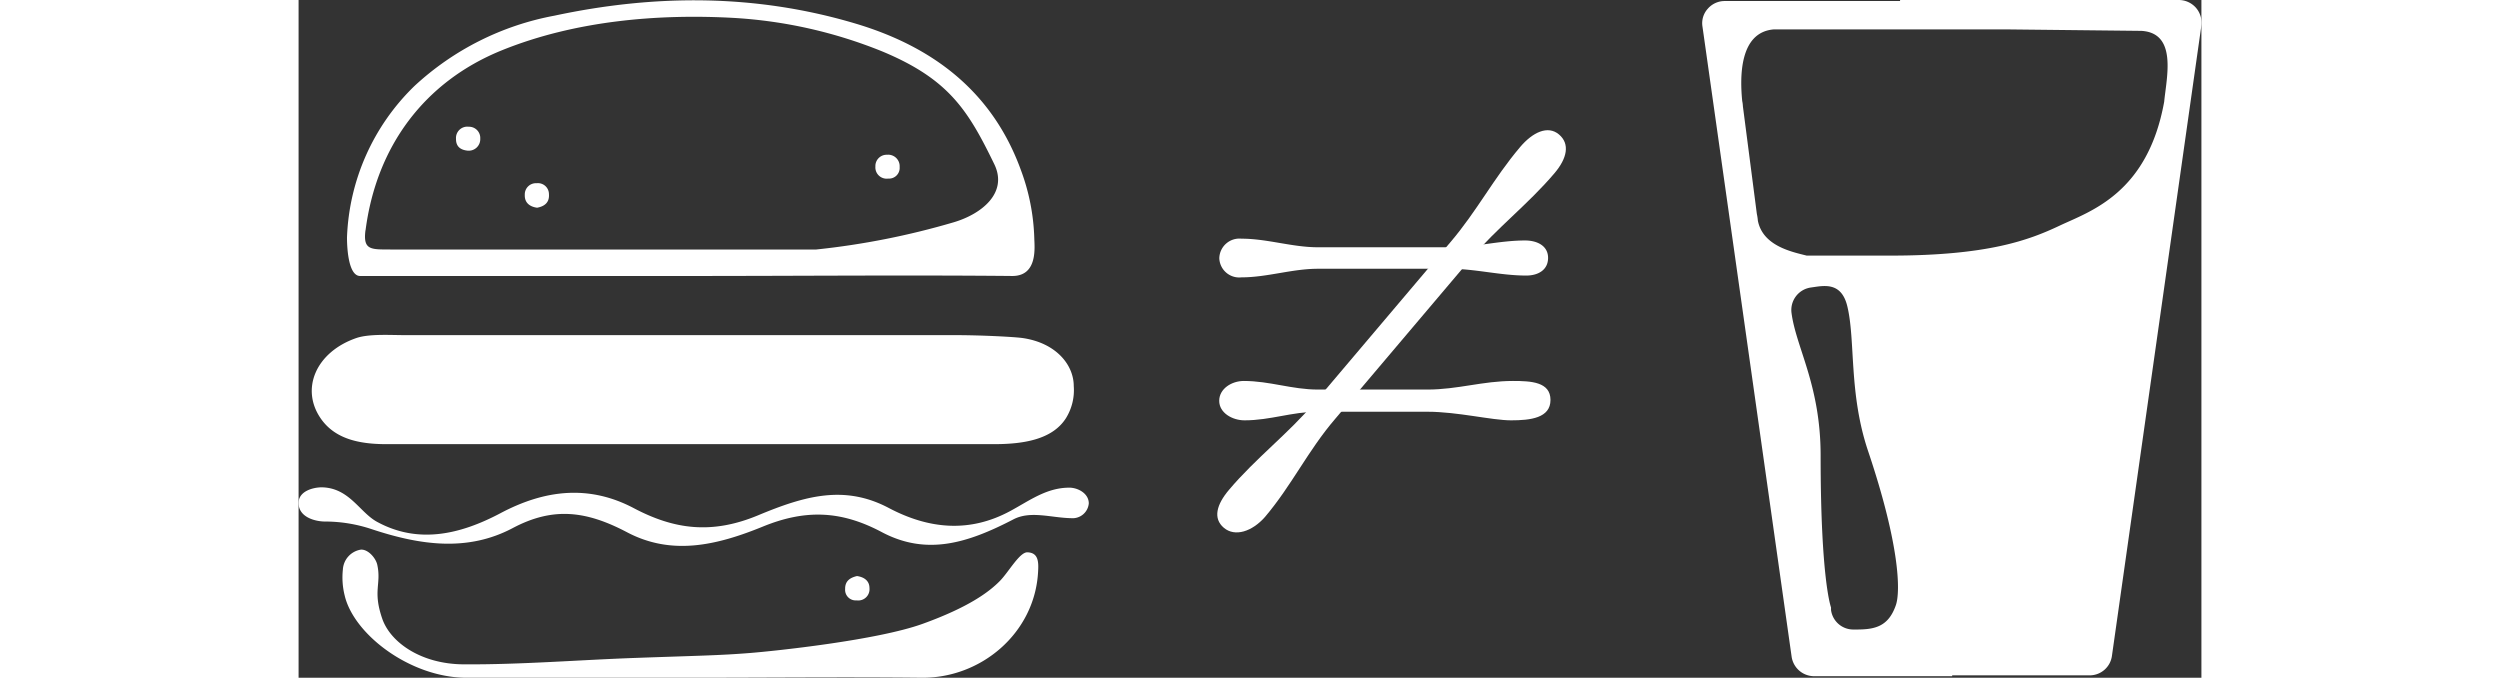
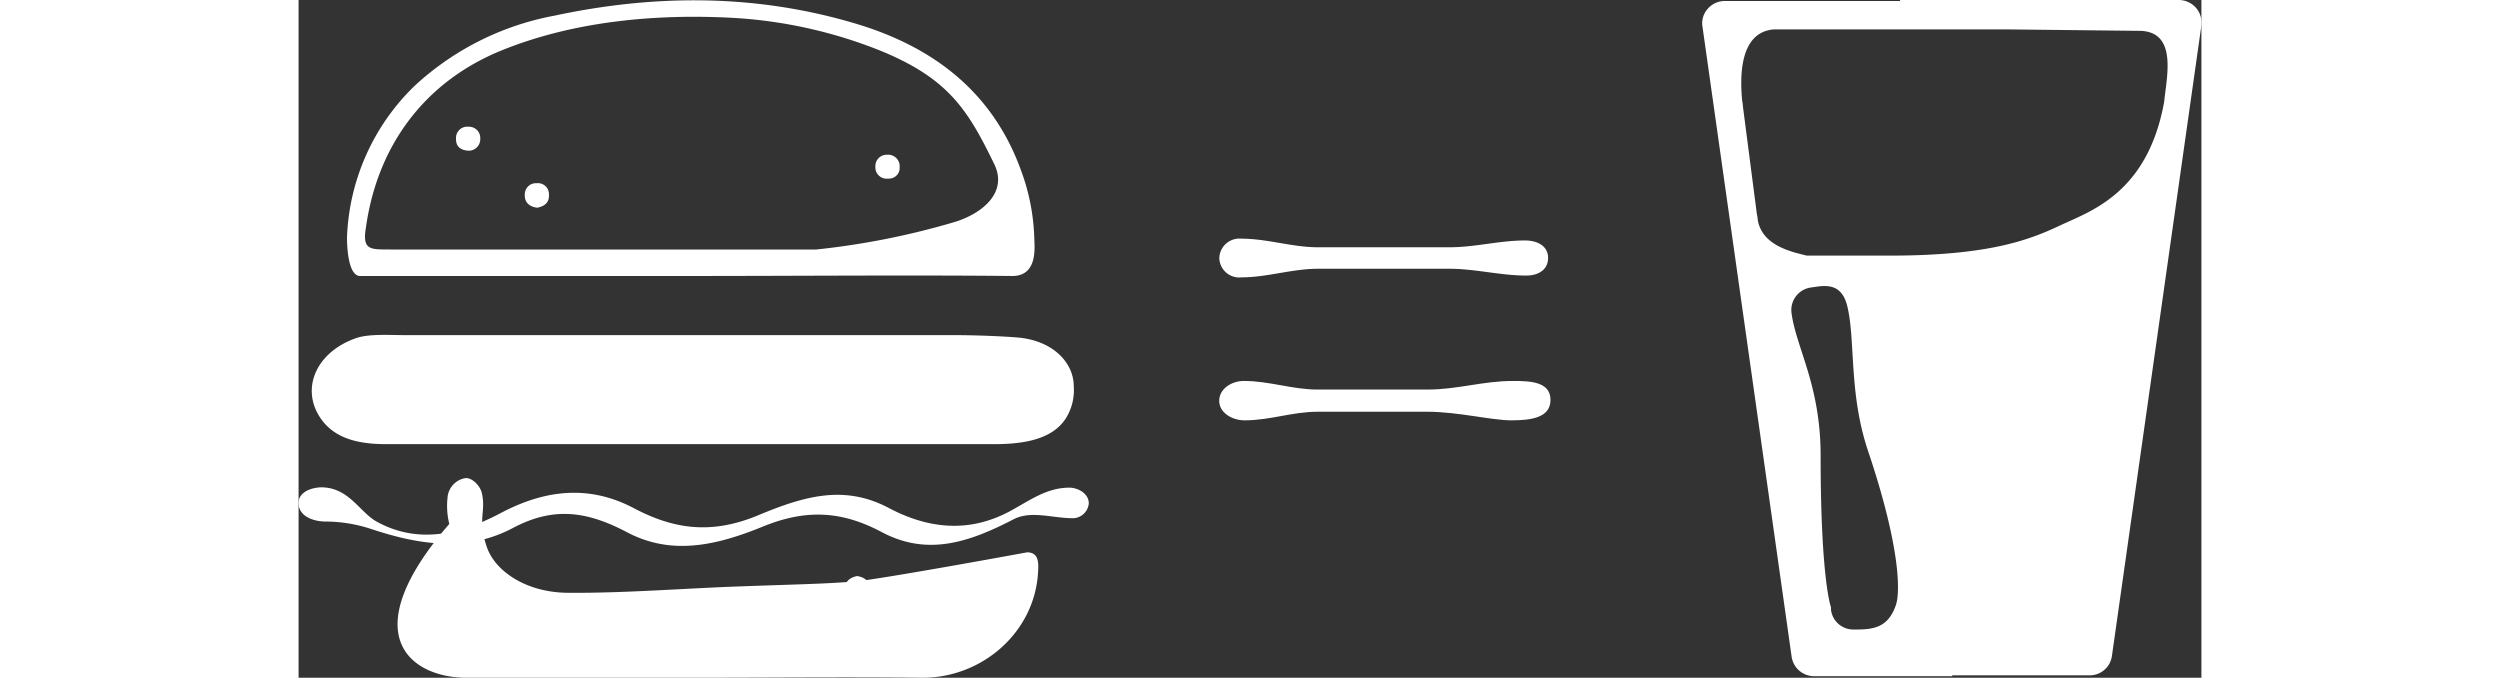
<svg xmlns="http://www.w3.org/2000/svg" height="60" viewBox="0 0 221.32 78.83">
  <rect x="0" y="0" width="221.32" height="78.83" fill="#333333" stroke="none" />
  <title>Vector Smart Object1</title>
  <path d="M-735.92-67h0c-1.93,10.69-8.61,12.74-12.17,14.42s-8.32,3.48-19.68,3.48h-9.73c-1.75-.44-5.11-1.13-5.68-4.07a5.94,5.94,0,0,0-.12-.79l-1.62-12.5a3.64,3.64,0,0,0-.08-.62c-.27-2.74-.36-8,3.67-8.33h27.25l15.5.17C-734.36-75-735.65-69.82-735.92-67ZM-771.73-5.61l-.35,0a2.61,2.61,0,0,1-2.59-2.27l0-.3s-1.21-3.14-1.21-17.66c0-8.17-2.84-12.52-3.38-16.55a2.64,2.64,0,0,1,2.25-3c1.46-.2,3.56-.74,4.25,2.25.94,4,.15,10.08,2.4,16.77,3.7,11,3.78,16.35,3.23,17.93C-768-5.93-769.59-5.61-771.73-5.61Zm39.51-72.31a2.67,2.67,0,0,0-2-.91h-32.42v.12H-787a2.6,2.6,0,0,0-2,.89,2.5,2.5,0,0,0-.62,2.1l10.37,73.29a2.65,2.65,0,0,0,2.62,2.25h16.05v-.1h16A2.61,2.61,0,0,0-742-2.53l10.4-73.29A2.67,2.67,0,0,0-732.22-77.92Z" transform="translate(952.91 78.83)" fill="#fff" fill-rule="evenodd" />
  <path d="M-862.75-33.93c0-2.42-2-5-5.93-5.58-1-.14-4.8-.34-7.92-.34h-63.88c-1.79,0-4.19-.17-5.69.33-4.72,1.62-6.57,5.94-4.13,9.41,1.62,2.3,4.36,2.94,7.58,2.94h35.35q17.68,0,35.35,0c3.36,0,6.75-.51,8.35-3A6.18,6.18,0,0,0-862.75-33.93Z" transform="translate(952.91 78.83)" fill="#fff" />
  <path d="M-863.25-22.11c-2.65,0-4.58,1.47-6.87,2.71-4.69,2.54-9.41,2.15-14.13-.34-5.17-2.74-9.8-1.41-15.2.84s-9.77,1.66-14.48-.83c-5.18-2.73-10.31-2.16-15.48.58-4.79,2.54-9.66,3.6-14.4,1-2-1.1-3.21-3.94-6.4-4-1,0-2.7.44-2.7,1.82,0,1.62,1.83,2.13,3,2.16a17.12,17.12,0,0,1,5.54.9c5.63,1.86,11.12,2.64,16.37-.14,4.71-2.5,8.55-2,13.26.47,5.18,2.75,10.37,1.58,15.8-.63,5-2.05,9.15-1.87,13.86.63,5.24,2.78,10,1.27,15.29-1.47,2-1.06,4.41-.19,6.76-.15A1.89,1.89,0,0,0-861-20.28C-861-21.42-862.23-22.1-863.25-22.11Z" transform="translate(952.91 78.83)" fill="#fff" />
-   <path d="M-868.16-14.59c-.9,0-2.17,2.3-3.17,3.32-1.3,1.33-3.71,3.09-9,5s-17.18,3.16-20.06,3.39c-3.63.29-6,.31-13.25.57-6.57.23-13.33.79-20,.75-5,0-8.59-2.55-9.54-5.31-1.13-3.28-.08-4-.58-6.28-.18-.8-1.09-1.82-1.92-1.75a2.49,2.49,0,0,0-2.08,2.33,8.64,8.64,0,0,0,.21,3C-946.5-5.07-940-.08-933.52,0c8.86,0,17.73,0,26.59,0s17.61-.1,26.41,0c7,.1,13.23-5.21,13.62-12.29C-866.83-13.43-866.83-14.56-868.16-14.59Z" transform="translate(952.91 78.83)" fill="#fff" />
+   <path d="M-868.16-14.59s-17.18,3.16-20.06,3.39c-3.63.29-6,.31-13.25.57-6.57.23-13.33.79-20,.75-5,0-8.59-2.55-9.54-5.31-1.13-3.28-.08-4-.58-6.28-.18-.8-1.09-1.82-1.92-1.75a2.49,2.49,0,0,0-2.08,2.33,8.64,8.64,0,0,0,.21,3C-946.5-5.07-940-.08-933.52,0c8.86,0,17.73,0,26.59,0s17.61-.1,26.41,0c7,.1,13.23-5.21,13.62-12.29C-866.83-13.43-866.83-14.56-868.16-14.59Z" transform="translate(952.91 78.83)" fill="#fff" />
  <path d="M-886.51-10.43c0-.81-.57-1.27-1.45-1.4-.76.18-1.4.54-1.38,1.51A1.23,1.23,0,0,0-888-9,1.31,1.31,0,0,0-886.51-10.43Z" transform="translate(952.91 78.83)" fill="#fff" />
  <path d="M-925.17-54.67c.89-.16,1.45-.63,1.38-1.57a1.28,1.28,0,0,0-1.42-1.28,1.3,1.3,0,0,0-1.39,1.34C-926.64-55.27-926.05-54.79-925.17-54.67Z" transform="translate(952.91 78.83)" fill="#fff" />
  <path d="M-933.27-61.31a1.34,1.34,0,0,0,1.49-1.39,1.31,1.31,0,0,0-1.34-1.39,1.32,1.32,0,0,0-1.48,1.41C-934.61-61.82-934.12-61.4-933.27-61.31Z" transform="translate(952.91 78.83)" fill="#fff" />
  <path d="M-884.33-58.06A1.24,1.24,0,0,0-883-59.4a1.34,1.34,0,0,0-1.47-1.43,1.31,1.31,0,0,0-1.35,1.37A1.31,1.31,0,0,0-884.33-58.06Z" transform="translate(952.91 78.83)" fill="#fff" />
  <path d="M-945.8-46.73q19.26,0,38.52,0v0c12.46,0,25-.12,37.39,0,3,0,2.57-3.42,2.55-4.42a24.68,24.68,0,0,0-1.55-7.88c-3.32-9.16-10.26-14.38-19.25-17.06-11.54-3.44-23.25-3.43-35-.92a32.73,32.73,0,0,0-16.31,8.2,25.84,25.84,0,0,0-7.83,17.61C-947.28-50.58-947.24-46.82-945.8-46.73Zm.68-5.32c1.26-9.75,6.84-17.29,15.88-20.94,8.46-3.42,18.09-4.26,27.06-3.75a54.34,54.34,0,0,1,17.13,3.88c7.77,3.23,10,6.83,13.06,13.13,1.62,3.35-1.5,5.8-4.71,6.75a89.54,89.54,0,0,1-16,3.17h-49.45C-944.5-49.82-945.43-49.71-945.13-52.05Z" transform="translate(952.91 78.83)" fill="#fff" />
  <path d="M-810.25-50.86c-3,0-5.8.79-8.8.79h-15.3c-3,0-5.89-1-8.9-1a2.34,2.34,0,0,0-2.57,2.27,2.32,2.32,0,0,0,2.57,2.23c3,0,5.89-1,8.9-1h15.3c3,0,5.92.79,8.93.79,1.4,0,2.54-.66,2.54-2.06S-808.85-50.86-810.25-50.86Z" transform="translate(952.91 78.83)" fill="#fff" />
-   <path d="M-840.5-18.71c3.1-3.66,5-7.72,8.14-11.38l5.25-6.2,5.25-6.2,5.25-6.2c3.1-3.66,6.68-6.35,9.78-10,1.46-1.72,1.82-3.4.52-4.5s-3.06-.26-4.52,1.46c-3.1,3.66-5,7.42-8.11,11.07l-5.25,6.2-5.25,6.2-5.25,6.2c-3.1,3.66-6.91,6.54-10,10.2-1.46,1.72-1.89,3.33-.6,4.42S-842-17-840.5-18.71Z" transform="translate(952.91 78.83)" fill="#fff" />
  <path d="M-811.67-34.52c-3.51,0-6.43,1-9.94,1h-12.75c-3,0-5.6-1-8.61-1-1.41,0-2.86.9-2.86,2.31s1.53,2.27,2.95,2.27c3,0,5.52-1,8.52-1h12.75c3.51,0,7.48,1,9.73,1s4.58-.27,4.58-2.37S-809.55-34.52-811.67-34.52Z" transform="translate(952.91 78.83)" fill="#fff" />
</svg>